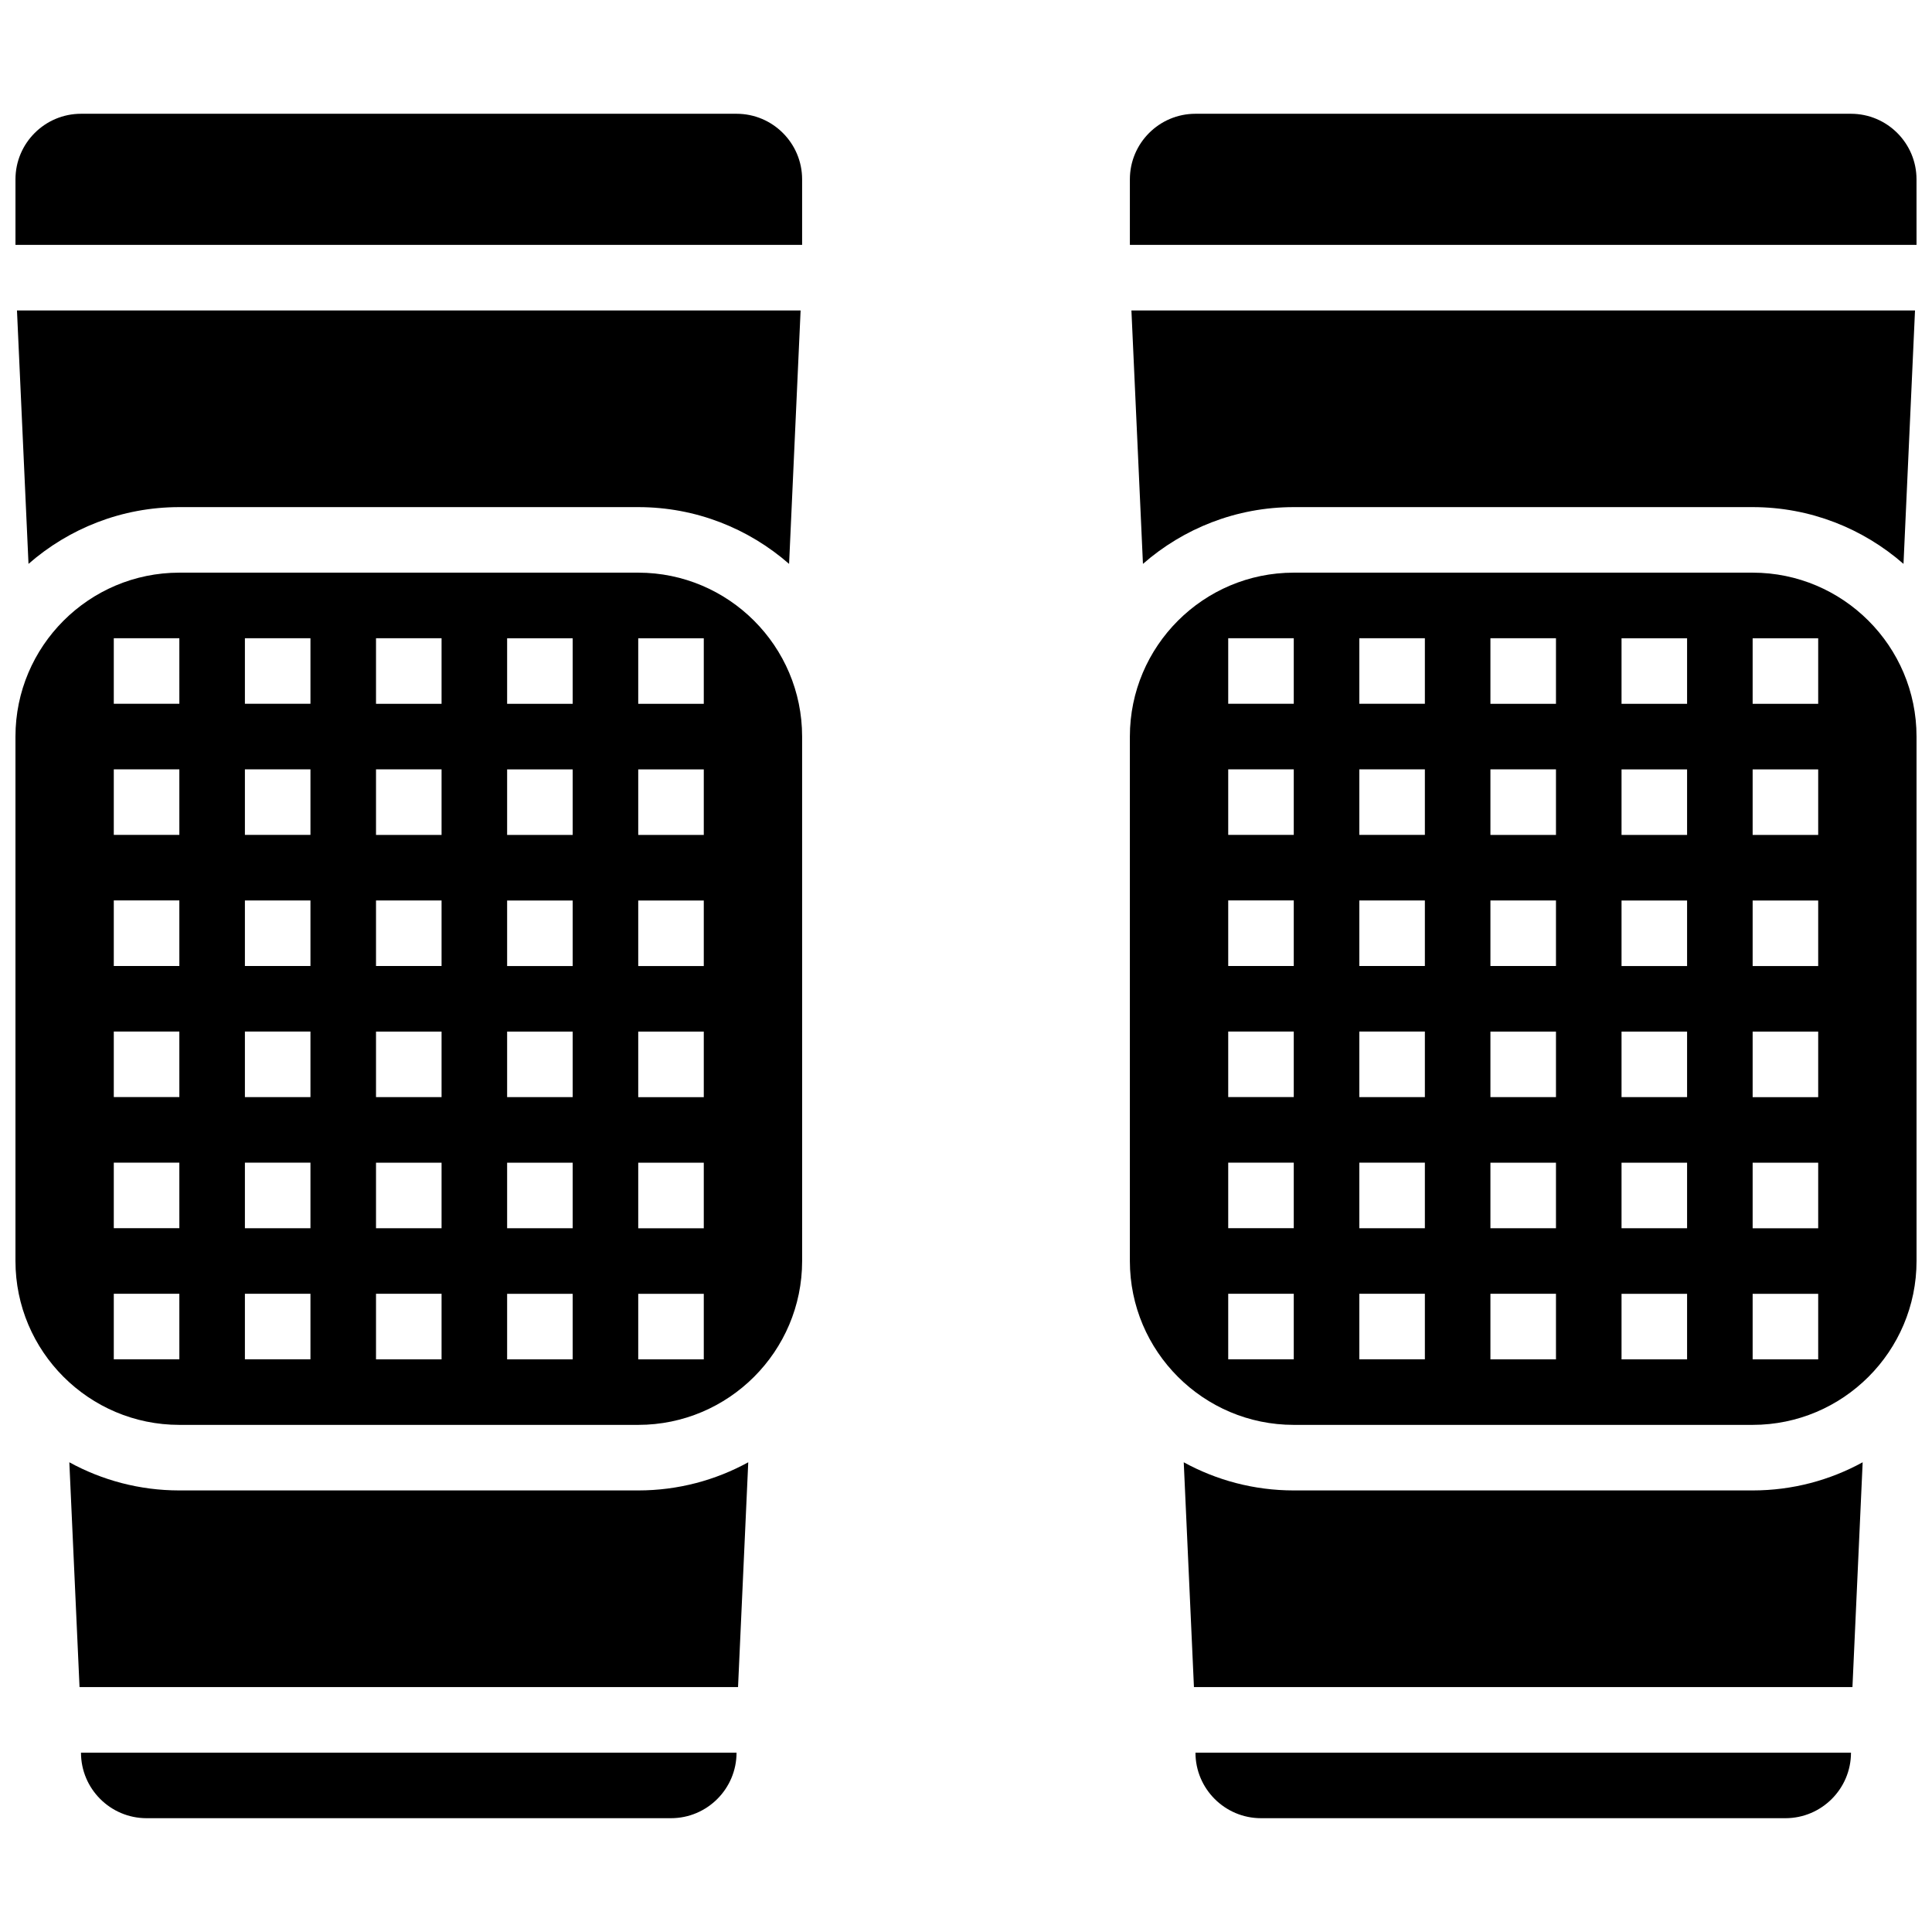
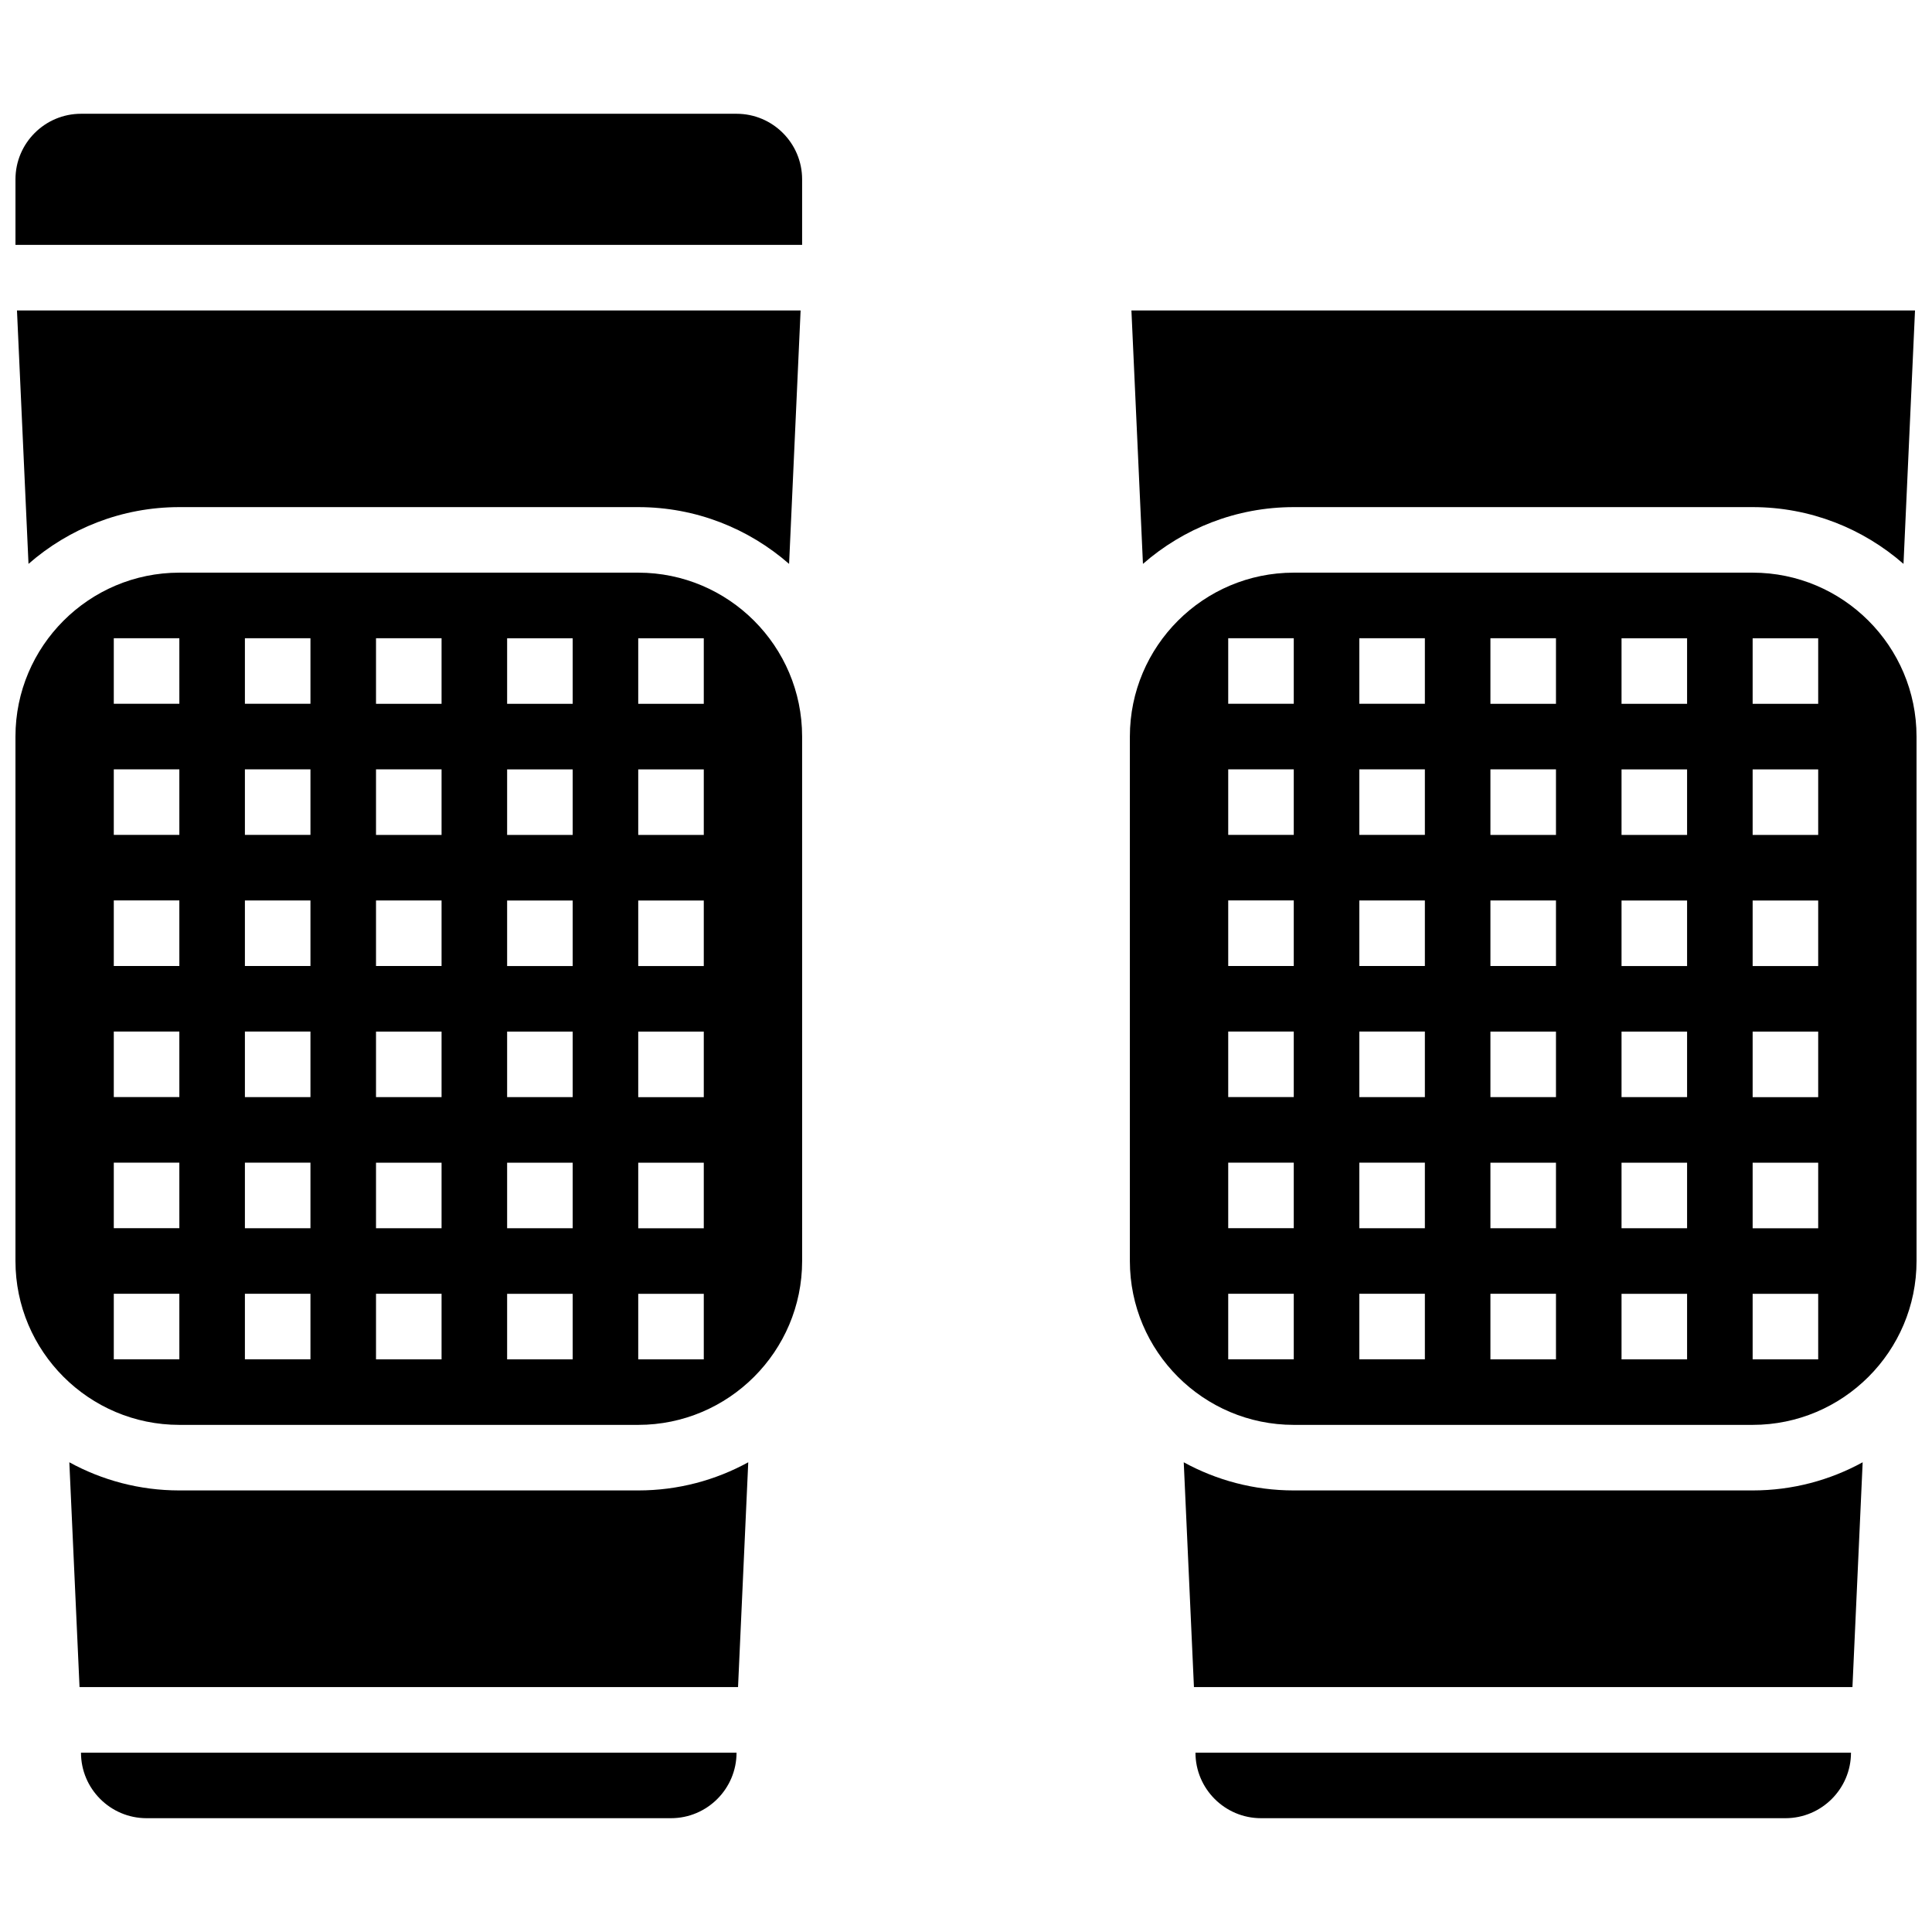
<svg xmlns="http://www.w3.org/2000/svg" width="800px" height="800px" version="1.1" viewBox="144 144 512 512">
  <defs>
    <clipPath id="f">
      <path d="m443 174h208.9v35h-208.9z" />
    </clipPath>
    <clipPath id="e">
      <path d="m443 226h208.9v68h-208.9z" />
    </clipPath>
    <clipPath id="d">
      <path d="m443 295h208.9v227h-208.9z" />
    </clipPath>
    <clipPath id="c">
      <path d="m148.09 174h208.91v35h-208.91z" />
    </clipPath>
    <clipPath id="b">
      <path d="m148.09 295h208.91v227h-208.91z" />
    </clipPath>
    <clipPath id="a">
-       <path d="m148.09 226h208.91v68h-208.91z" />
+       <path d="m148.09 226h208.91v68h-208.91" />
    </clipPath>
  </defs>
  <path d="m486.86 538.98c-10.559 0-20.492-2.711-29.156-7.461l2.703 59.578h174.51l2.707-59.578c-8.664 4.754-18.598 7.461-29.152 7.461z" />
  <path d="m478.18 625.84h138.98c9.578 0 17.371-7.793 17.371-17.371h-173.72c0 9.578 7.793 17.371 17.371 17.371z" />
  <g clip-path="url(#f)">
-     <path d="m634.53 174.15h-173.73c-9.578 0-17.371 7.793-17.371 17.371v17.371h208.47l-0.004-17.367c0-9.582-7.793-17.375-17.371-17.375z" />
-   </g>
+     </g>
  <g clip-path="url(#e)">
    <path d="m608.47 278.39c15.293 0 29.277 5.688 39.977 15.043l3.051-67.164h-207.66l3.055 67.164c10.695-9.355 24.676-15.043 39.973-15.043z" />
  </g>
  <g clip-path="url(#d)">
    <path d="m608.47 295.76h-121.61c-23.949 0-43.434 19.484-43.434 43.434v138.98c0 23.949 19.484 43.434 43.434 43.434h121.61c23.949 0 43.434-19.484 43.434-43.434l-0.004-138.98c0-23.949-19.484-43.434-43.43-43.434zm-121.61 208.47h-17.371v-17.371h17.371zm0-34.746h-17.371v-17.371h17.371zm0-34.746h-17.371v-17.371h17.371zm0-34.742h-17.371v-17.371h17.371zm0-34.746h-17.371v-17.371h17.371zm0-34.746h-17.371v-17.371h17.371zm34.746 173.73h-17.371v-17.371h17.371zm0-34.746h-17.371v-17.371h17.371zm0-34.746h-17.371v-17.371h17.371zm0-34.742h-17.371v-17.371h17.371zm0-34.746h-17.371v-17.371h17.371zm0-34.746h-17.371v-17.371h17.371zm34.742 173.73h-17.371v-17.371h17.371zm0-34.746h-17.371v-17.371h17.371zm0-34.746h-17.371v-17.371h17.371zm0-34.742h-17.371v-17.371h17.371zm0-34.746h-17.371v-17.371h17.371zm0-34.746h-17.371v-17.371h17.371zm34.746 173.73h-17.371v-17.371h17.371zm0-34.746h-17.371v-17.371h17.371zm0-34.746h-17.371v-17.371h17.371zm0-34.742h-17.371v-17.371h17.371zm0-34.746h-17.371v-17.371h17.371zm0-34.746h-17.371v-17.371h17.371zm34.746 173.73h-17.371v-17.371h17.371zm0-34.746h-17.371v-17.371h17.371zm0-34.746h-17.371v-17.371h17.371zm0-34.742h-17.371v-17.371h17.371zm0-34.746h-17.371v-17.371h17.371zm0-34.746h-17.371v-17.371h17.371z" />
  </g>
  <path d="m191.53 538.98c-10.559 0-20.492-2.711-29.156-7.461l2.703 59.578h174.51l2.707-59.578c-8.664 4.754-18.598 7.461-29.152 7.461z" />
  <path d="m182.84 625.84h138.98c9.578 0 17.371-7.793 17.371-17.371h-173.73c0 9.578 7.797 17.371 17.375 17.371z" />
  <g clip-path="url(#c)">
    <path d="m339.2 174.15h-173.73c-9.578 0-17.371 7.793-17.371 17.375v17.371h208.47v-17.371c0-9.582-7.793-17.375-17.371-17.375z" />
  </g>
  <g clip-path="url(#b)">
    <path d="m313.14 295.76h-121.61c-23.949 0-43.434 19.484-43.434 43.434v138.98c0 23.949 19.484 43.434 43.434 43.434h121.61c23.949 0 43.434-19.484 43.434-43.434l-0.004-138.98c0-23.949-19.484-43.434-43.43-43.434zm-121.61 208.47h-17.375v-17.371h17.371zm0-34.746h-17.375v-17.371h17.371zm0-34.746h-17.375v-17.371h17.371zm0-34.742h-17.375v-17.371h17.371zm0-34.746h-17.375v-17.371h17.371zm0-34.746h-17.375v-17.371h17.371zm34.742 173.73h-17.371v-17.371h17.371zm0-34.746h-17.371v-17.371h17.371zm0-34.746h-17.371v-17.371h17.371zm0-34.742h-17.371v-17.371h17.371zm0-34.746h-17.371v-17.371h17.371zm0-34.746h-17.371v-17.371h17.371zm34.746 173.73h-17.371v-17.371h17.371zm0-34.746h-17.371v-17.371h17.371zm0-34.746h-17.371v-17.371h17.371zm0-34.742h-17.371v-17.371h17.371zm0-34.746h-17.371v-17.371h17.371zm0-34.746h-17.371v-17.371h17.371zm34.746 173.73h-17.371v-17.371h17.371zm0-34.746h-17.371v-17.371h17.371zm0-34.746h-17.371v-17.371h17.371zm0-34.742h-17.371v-17.371h17.371zm0-34.746h-17.371v-17.371h17.371zm0-34.746h-17.371v-17.371h17.371zm34.746 173.73h-17.371v-17.371h17.371zm0-34.746h-17.371v-17.371h17.371zm0-34.746h-17.371v-17.371h17.371zm0-34.742h-17.371v-17.371h17.371zm0-34.746h-17.371v-17.371h17.371zm0-34.746h-17.371v-17.371h17.371z" />
  </g>
  <g clip-path="url(#a)">
    <path d="m313.14 278.39c15.297 0 29.277 5.688 39.977 15.047l3.051-67.168h-207.67l3.055 67.164c10.699-9.355 24.68-15.043 39.977-15.043z" />
  </g>
</svg>